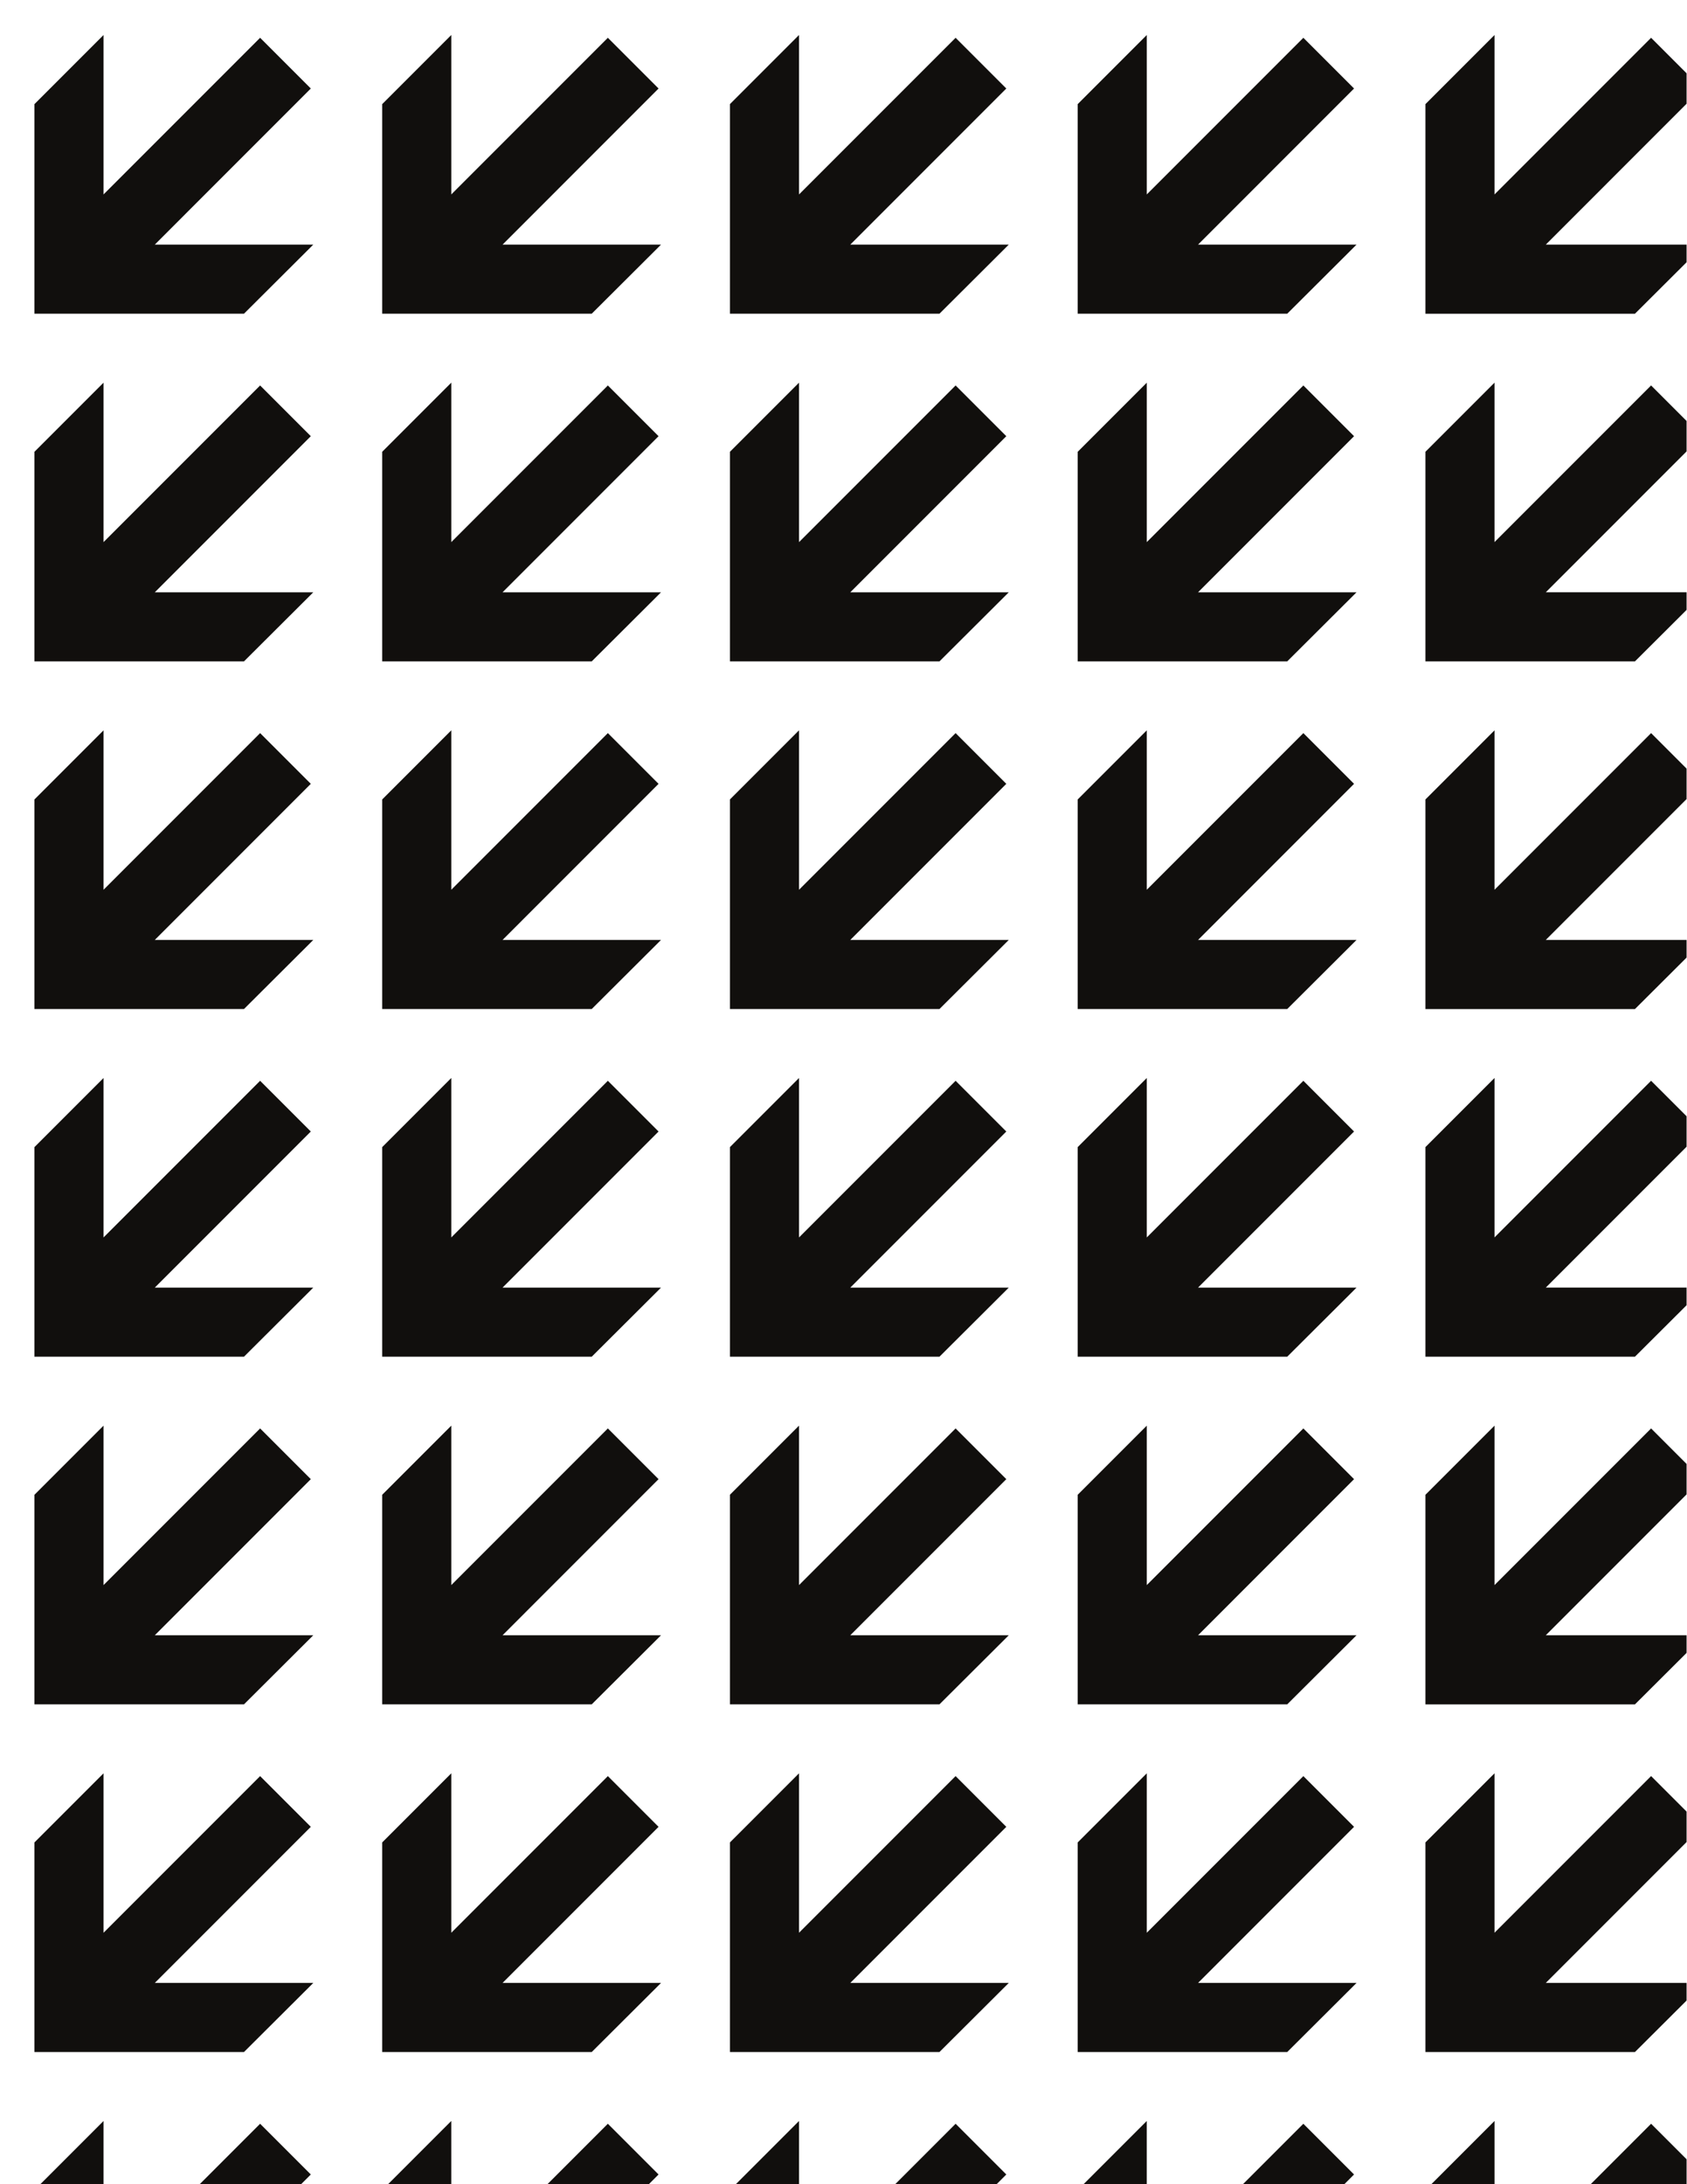
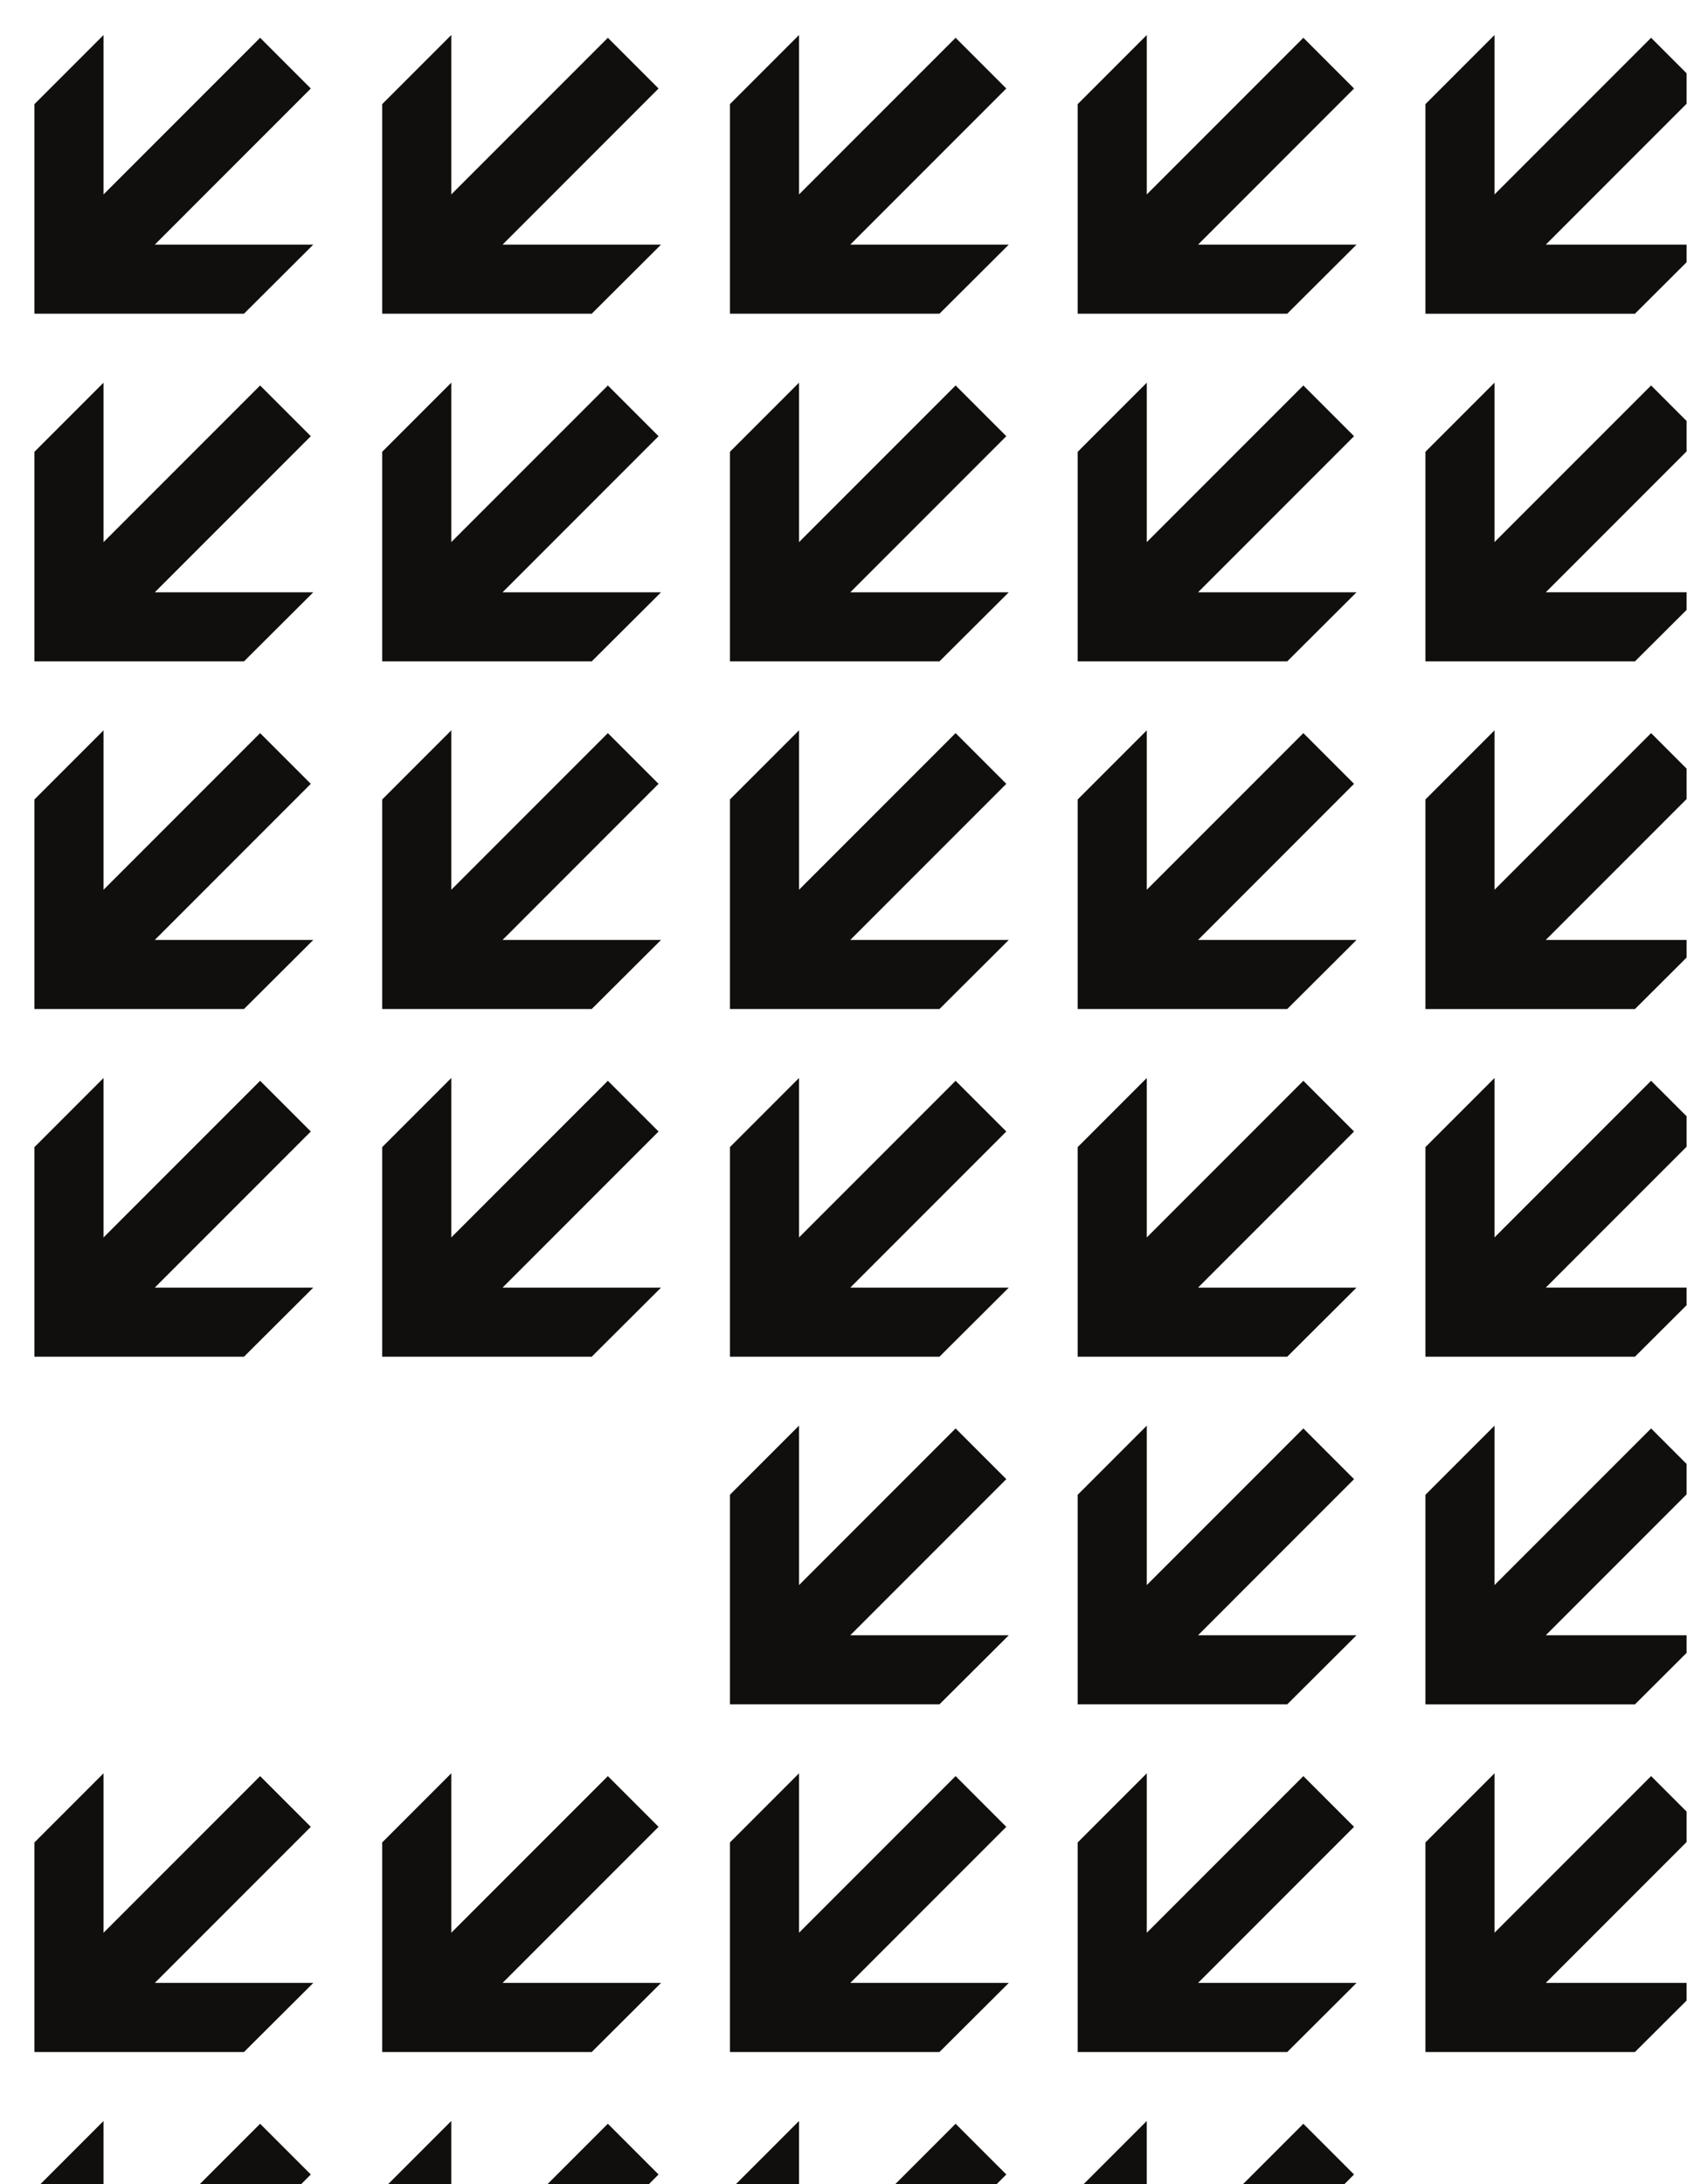
<svg xmlns="http://www.w3.org/2000/svg" version="1.1" viewBox="0 0 816 1056">
  <g transform="matrix(1.333 0 0 -1.333 0 1056)">
    <g transform="translate(517.24 754.43)">
      <path d="m0 0v-76.023h76.022l2e-3 -1e-3 18.74 18.674v6.397h-51.09l51.09 51.091v11.045l-12.878 12.876-56.815-56.814-1e-3 57.825z" fill="#110f0d" />
    </g>
    <g transform="translate(517.24 628.34)">
      <path d="m0 0v-76.023h76.022l2e-3 -2e-3 18.74 18.674v6.397h-51.09l51.09 51.091v11.045l-12.878 12.877-56.815-56.814-1e-3 57.825z" fill="#110f0d" />
    </g>
    <g transform="translate(517.24 502.24)">
      <path d="m0 0v-76.022h76.022l2e-3 -2e-3 18.74 18.674v6.397h-51.09l51.09 51.091v11.045l-12.878 12.877-56.815-56.815-1e-3 57.825z" fill="#110f0d" />
    </g>
    <g transform="translate(517.24 376.15)">
      <path d="m0 0v-76.023h76.022l2e-3 -1e-3 18.74 18.674v6.397h-51.09l51.09 51.091v11.045l-12.878 12.876-56.815-56.814-1e-3 57.825z" fill="#110f0d" />
    </g>
    <g transform="translate(517.24 250.05)">
      <path d="m0 0v-76.023h76.022l2e-3 -2e-3 18.74 18.674v6.397h-51.09l51.09 51.091v11.045l-12.878 12.877-56.815-56.814-1e-3 57.825z" fill="#110f0d" />
    </g>
    <g transform="translate(517.24 123.96)">
      <path d="m0 0v-76.022h76.022l2e-3 -2e-3 18.74 18.674v6.397h-51.09l51.09 51.091v11.045l-12.878 12.877-56.815-56.815-1e-3 57.825z" fill="#110f0d" />
    </g>
    <g transform="translate(519.38)">
-       <path d="m0 0h22.931v22.931zm57.827 0h34.797v9.043l-12.878 12.876z" fill="#110f0d" />
-     </g>
+       </g>
    <g transform="translate(467.08 678.41)">
      <path d="m0 0 25.16 25.07h-57.509l56.611 56.615-18.4 18.398-56.814-56.814-1e-3 57.826-25.071-25.071v-76.023h76.023z" fill="#110f0d" />
    </g>
    <g transform="translate(467.08 552.31)">
      <path d="m0 0 25.16 25.07h-57.509l56.611 56.615-18.4 18.398-56.814-56.814-1e-3 57.826-25.071-25.071v-76.023h76.023z" fill="#110f0d" />
    </g>
    <g transform="translate(467.08 426.22)">
      <path d="m0 0 25.16 25.07h-57.509l56.611 56.615-18.4 18.399-56.814-56.815-1e-3 57.826-25.071-25.071v-76.023h76.023z" fill="#110f0d" />
    </g>
    <g transform="translate(467.08 300.12)">
      <path d="m0 0 25.16 25.07h-57.509l56.611 56.615-18.4 18.398-56.814-56.814-1e-3 57.826-25.071-25.071v-76.023h76.023z" fill="#110f0d" />
    </g>
    <g transform="translate(467.08 174.03)">
      <path d="m0 0 25.16 25.07h-57.509l56.611 56.615-18.4 18.399-56.814-56.815-1e-3 57.826-25.071-25.071v-76.023h76.023z" fill="#110f0d" />
    </g>
    <g transform="translate(467.08 47.931)">
      <path d="m0 0 25.16 25.07h-57.509l56.611 56.615-18.4 18.398-56.814-56.814-1e-3 57.826-25.071-25.071v-76.023h76.023z" fill="#110f0d" />
    </g>
    <g transform="translate(393.19)">
      <path d="m0 0h22.931v22.931zm57.827 0h36.797l3.522 3.522-18.4 18.397z" fill="#110f0d" />
    </g>
    <g transform="translate(340.89 678.41)">
      <path d="m0 0 25.16 25.07h-57.509l56.611 56.615-18.4 18.398-56.814-56.814-1e-3 57.826-25.071-25.071v-76.023h76.023z" fill="#110f0d" />
    </g>
    <g transform="translate(340.89 552.31)">
      <path d="m0 0 25.16 25.07h-57.509l56.611 56.615-18.4 18.398-56.814-56.814-1e-3 57.826-25.071-25.071v-76.023h76.023z" fill="#110f0d" />
    </g>
    <g transform="translate(340.89 426.22)">
      <path d="m0 0 25.16 25.07h-57.509l56.611 56.615-18.4 18.399-56.814-56.815-1e-3 57.826-25.071-25.071v-76.023h76.023z" fill="#110f0d" />
    </g>
    <g transform="translate(340.89 300.12)">
      <path d="m0 0 25.16 25.07h-57.509l56.611 56.615-18.4 18.398-56.814-56.814-1e-3 57.826-25.071-25.071v-76.023h76.023z" fill="#110f0d" />
    </g>
    <g transform="translate(340.89 174.03)">
      <path d="m0 0 25.16 25.07h-57.509l56.611 56.615-18.4 18.399-56.814-56.815-1e-3 57.826-25.071-25.071v-76.023h76.023z" fill="#110f0d" />
    </g>
    <g transform="translate(340.89 47.931)">
      <path d="m0 0 25.16 25.07h-57.509l56.611 56.615-18.4 18.398-56.814-56.814-1e-3 57.826-25.071-25.071v-76.023h76.023z" fill="#110f0d" />
    </g>
    <g transform="translate(267.01)">
      <path d="m0 0h22.931v22.931zm57.827 0h36.798l3.522 3.522-18.401 18.397z" fill="#110f0d" />
    </g>
    <g transform="translate(214.71 678.41)">
      <path d="m0 0 25.16 25.07h-57.509l56.611 56.615-18.4 18.398-56.814-56.814-1e-3 57.826-25.071-25.071v-76.023h76.023z" fill="#110f0d" />
    </g>
    <g transform="translate(214.71 552.31)">
      <path d="m0 0 25.16 25.07h-57.509l56.611 56.615-18.4 18.398-56.814-56.814-1e-3 57.826-25.071-25.071v-76.023h76.023z" fill="#110f0d" />
    </g>
    <g transform="translate(214.71 426.22)">
      <path d="m0 0 25.16 25.07h-57.509l56.611 56.615-18.4 18.399-56.814-56.815-1e-3 57.826-25.071-25.071v-76.023h76.023z" fill="#110f0d" />
    </g>
    <g transform="translate(214.71 300.12)">
      <path d="m0 0 25.16 25.07h-57.509l56.611 56.615-18.4 18.398-56.814-56.814-1e-3 57.826-25.071-25.071v-76.023h76.023z" fill="#110f0d" />
    </g>
    <g transform="translate(214.71 174.03)">
-       <path d="m0 0 25.16 25.07h-57.509l56.611 56.615-18.4 18.399-56.814-56.815-1e-3 57.826-25.071-25.071v-76.023h76.023z" fill="#110f0d" />
-     </g>
+       </g>
    <g transform="translate(214.71 47.931)">
      <path d="m0 0 25.16 25.07h-57.509l56.611 56.615-18.4 18.398-56.814-56.814-1e-3 57.826-25.071-25.071v-76.023h76.023z" fill="#110f0d" />
    </g>
    <g transform="translate(140.82)">
      <path d="m0 0h22.931v22.931zm57.827 0h36.797l3.522 3.522-18.4 18.397z" fill="#110f0d" />
    </g>
    <g transform="translate(88.524 678.41)">
      <path d="m0 0 25.16 25.07h-57.509l56.611 56.615-18.4 18.398-56.814-56.814-1e-3 57.826-25.071-25.071v-76.023h76.023z" fill="#110f0d" />
    </g>
    <g transform="translate(88.524 552.31)">
      <path d="m0 0 25.16 25.07h-57.509l56.611 56.615-18.4 18.398-56.814-56.814-1e-3 57.826-25.071-25.071v-76.023h76.023z" fill="#110f0d" />
    </g>
    <g transform="translate(88.524 426.22)">
      <path d="m0 0 25.16 25.07h-57.509l56.611 56.615-18.4 18.399-56.814-56.815-1e-3 57.826-25.071-25.071v-76.023h76.023z" fill="#110f0d" />
    </g>
    <g transform="translate(88.524 300.12)">
      <path d="m0 0 25.16 25.07h-57.509l56.611 56.615-18.4 18.398-56.814-56.814-1e-3 57.826-25.071-25.071v-76.023h76.023z" fill="#110f0d" />
    </g>
    <g transform="translate(88.524 174.03)">
-       <path d="m0 0 25.16 25.07h-57.509l56.611 56.615-18.4 18.399-56.814-56.815-1e-3 57.826-25.071-25.071v-76.023h76.023z" fill="#110f0d" />
-     </g>
+       </g>
    <g transform="translate(88.524 47.931)">
      <path d="m0 0 25.16 25.07h-57.509l56.611 56.615-18.4 18.398-56.814-56.814-1e-3 57.826-25.071-25.071v-76.023h76.023z" fill="#110f0d" />
    </g>
    <g transform="translate(14.639)">
      <path d="m0 0h22.931v22.931zm57.827 0h36.798l3.522 3.522-18.401 18.397z" fill="#110f0d" />
    </g>
  </g>
</svg>